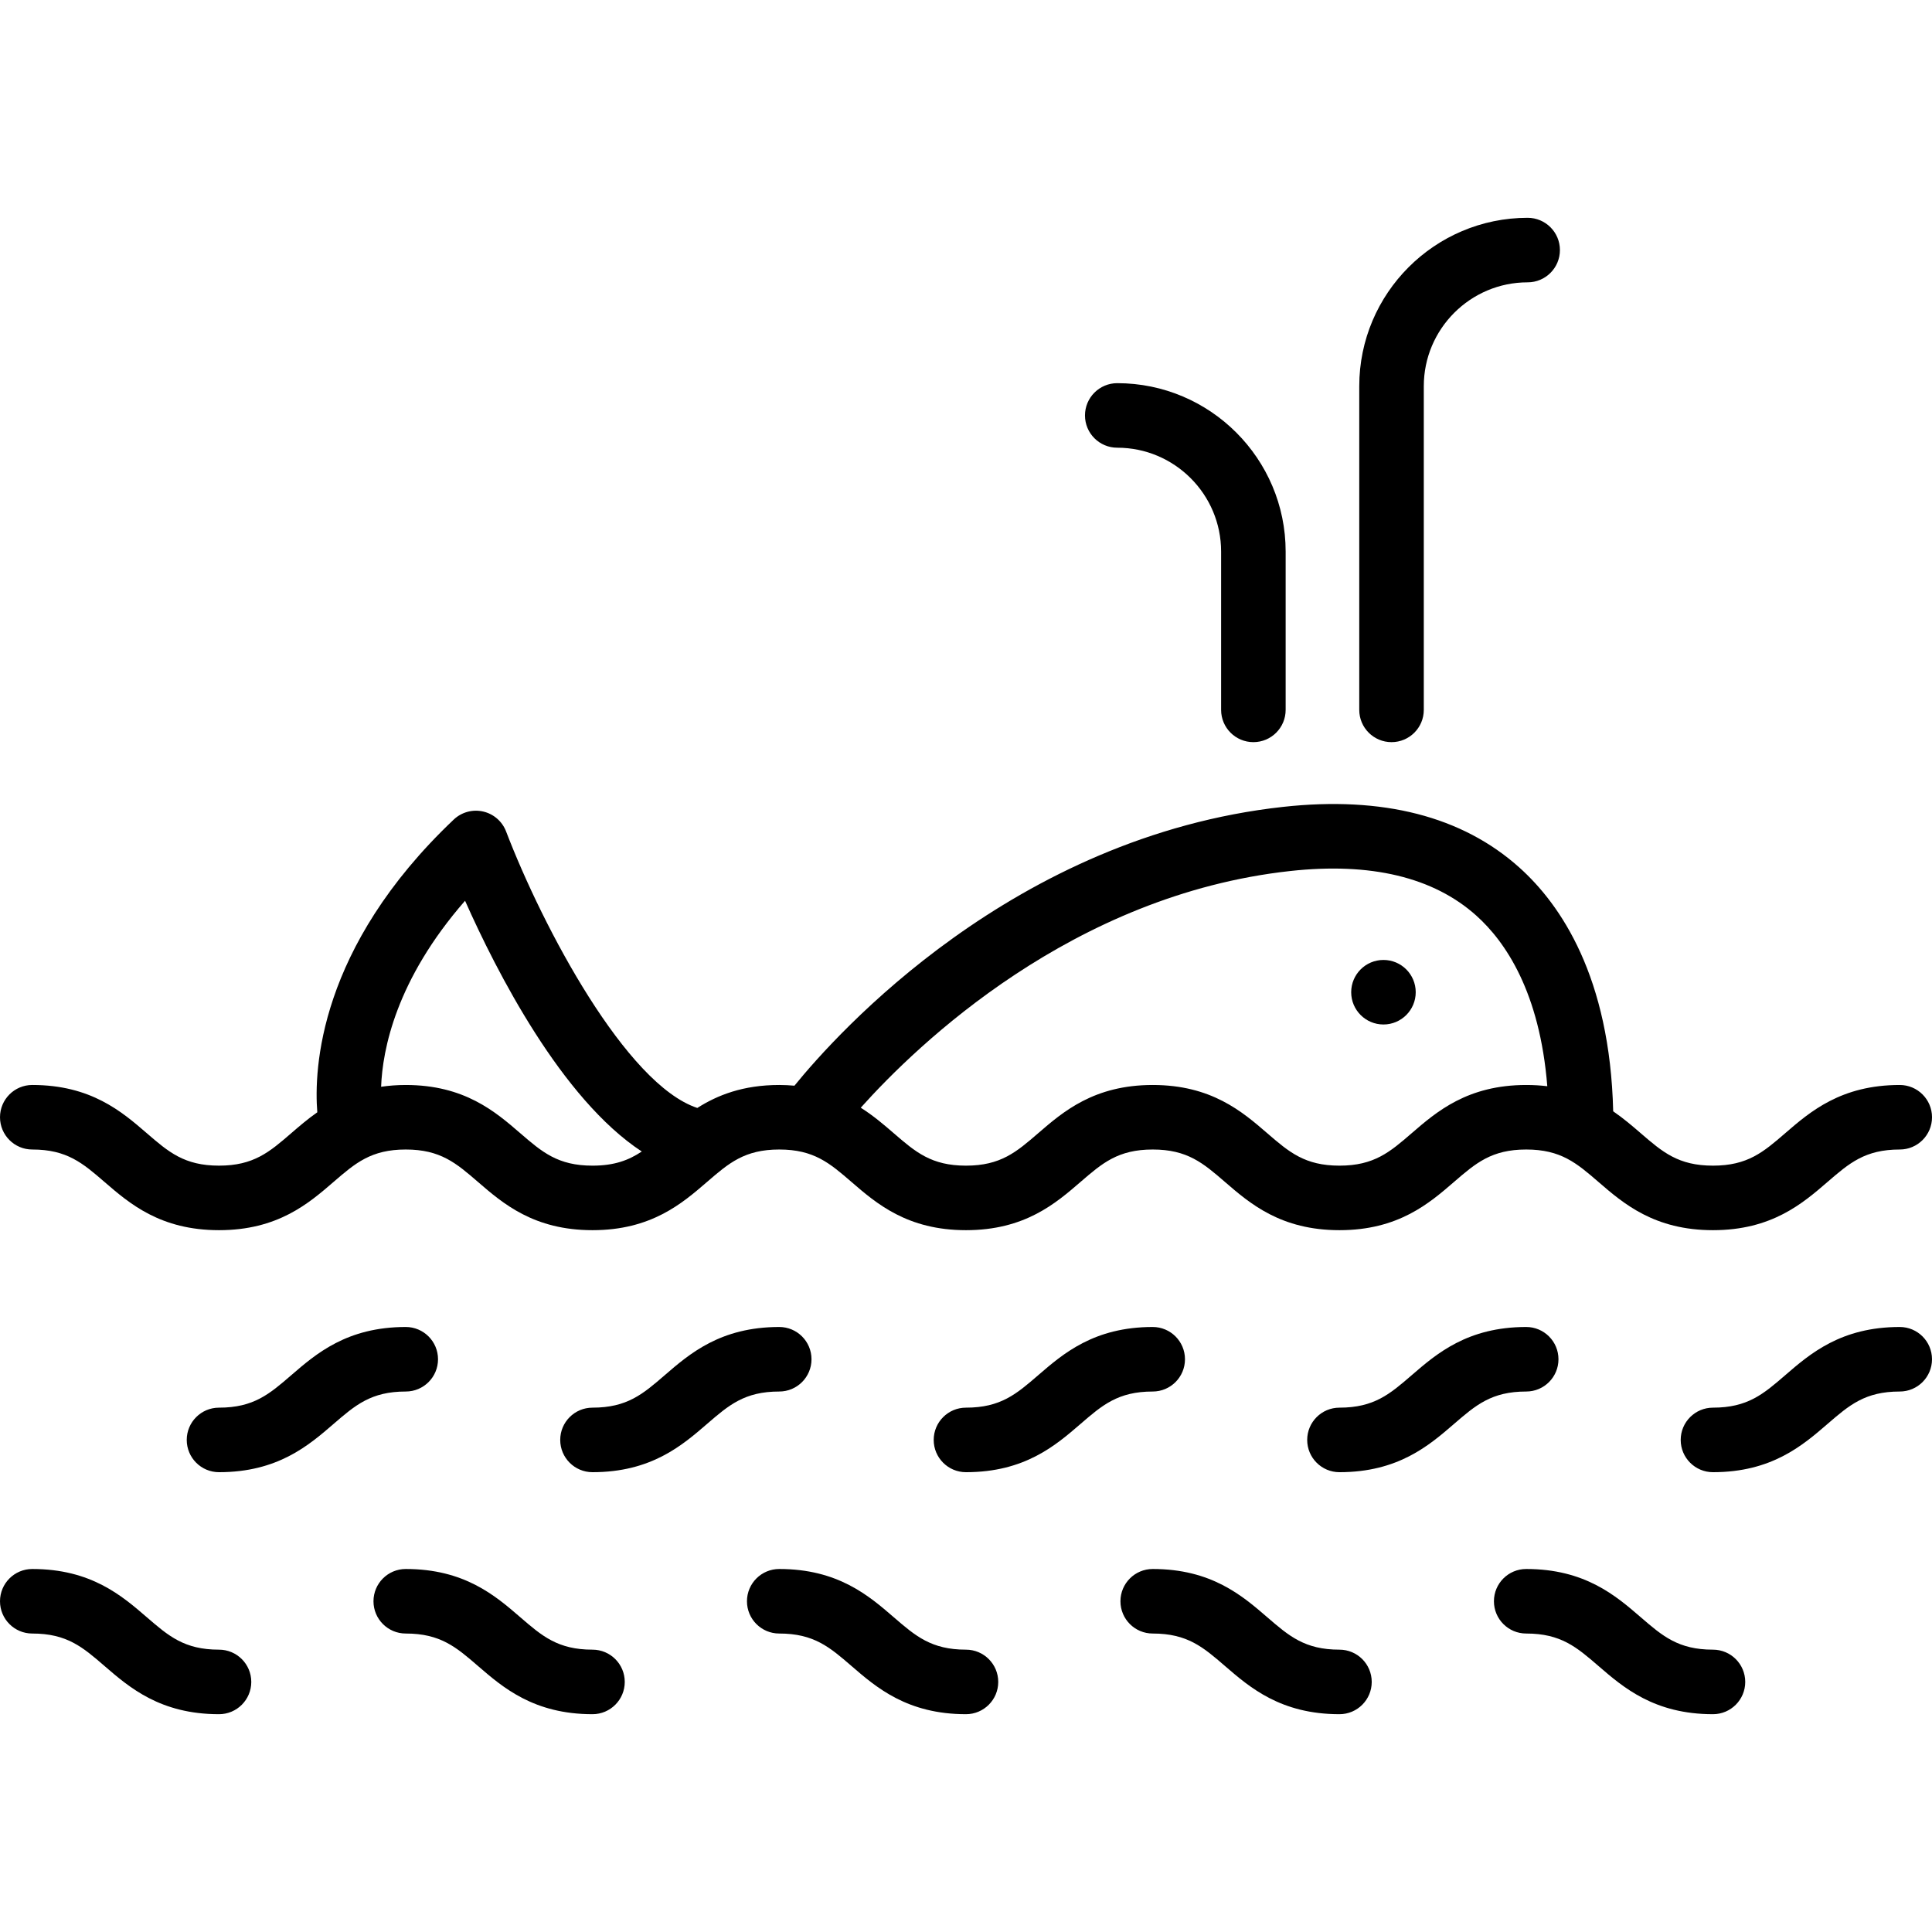
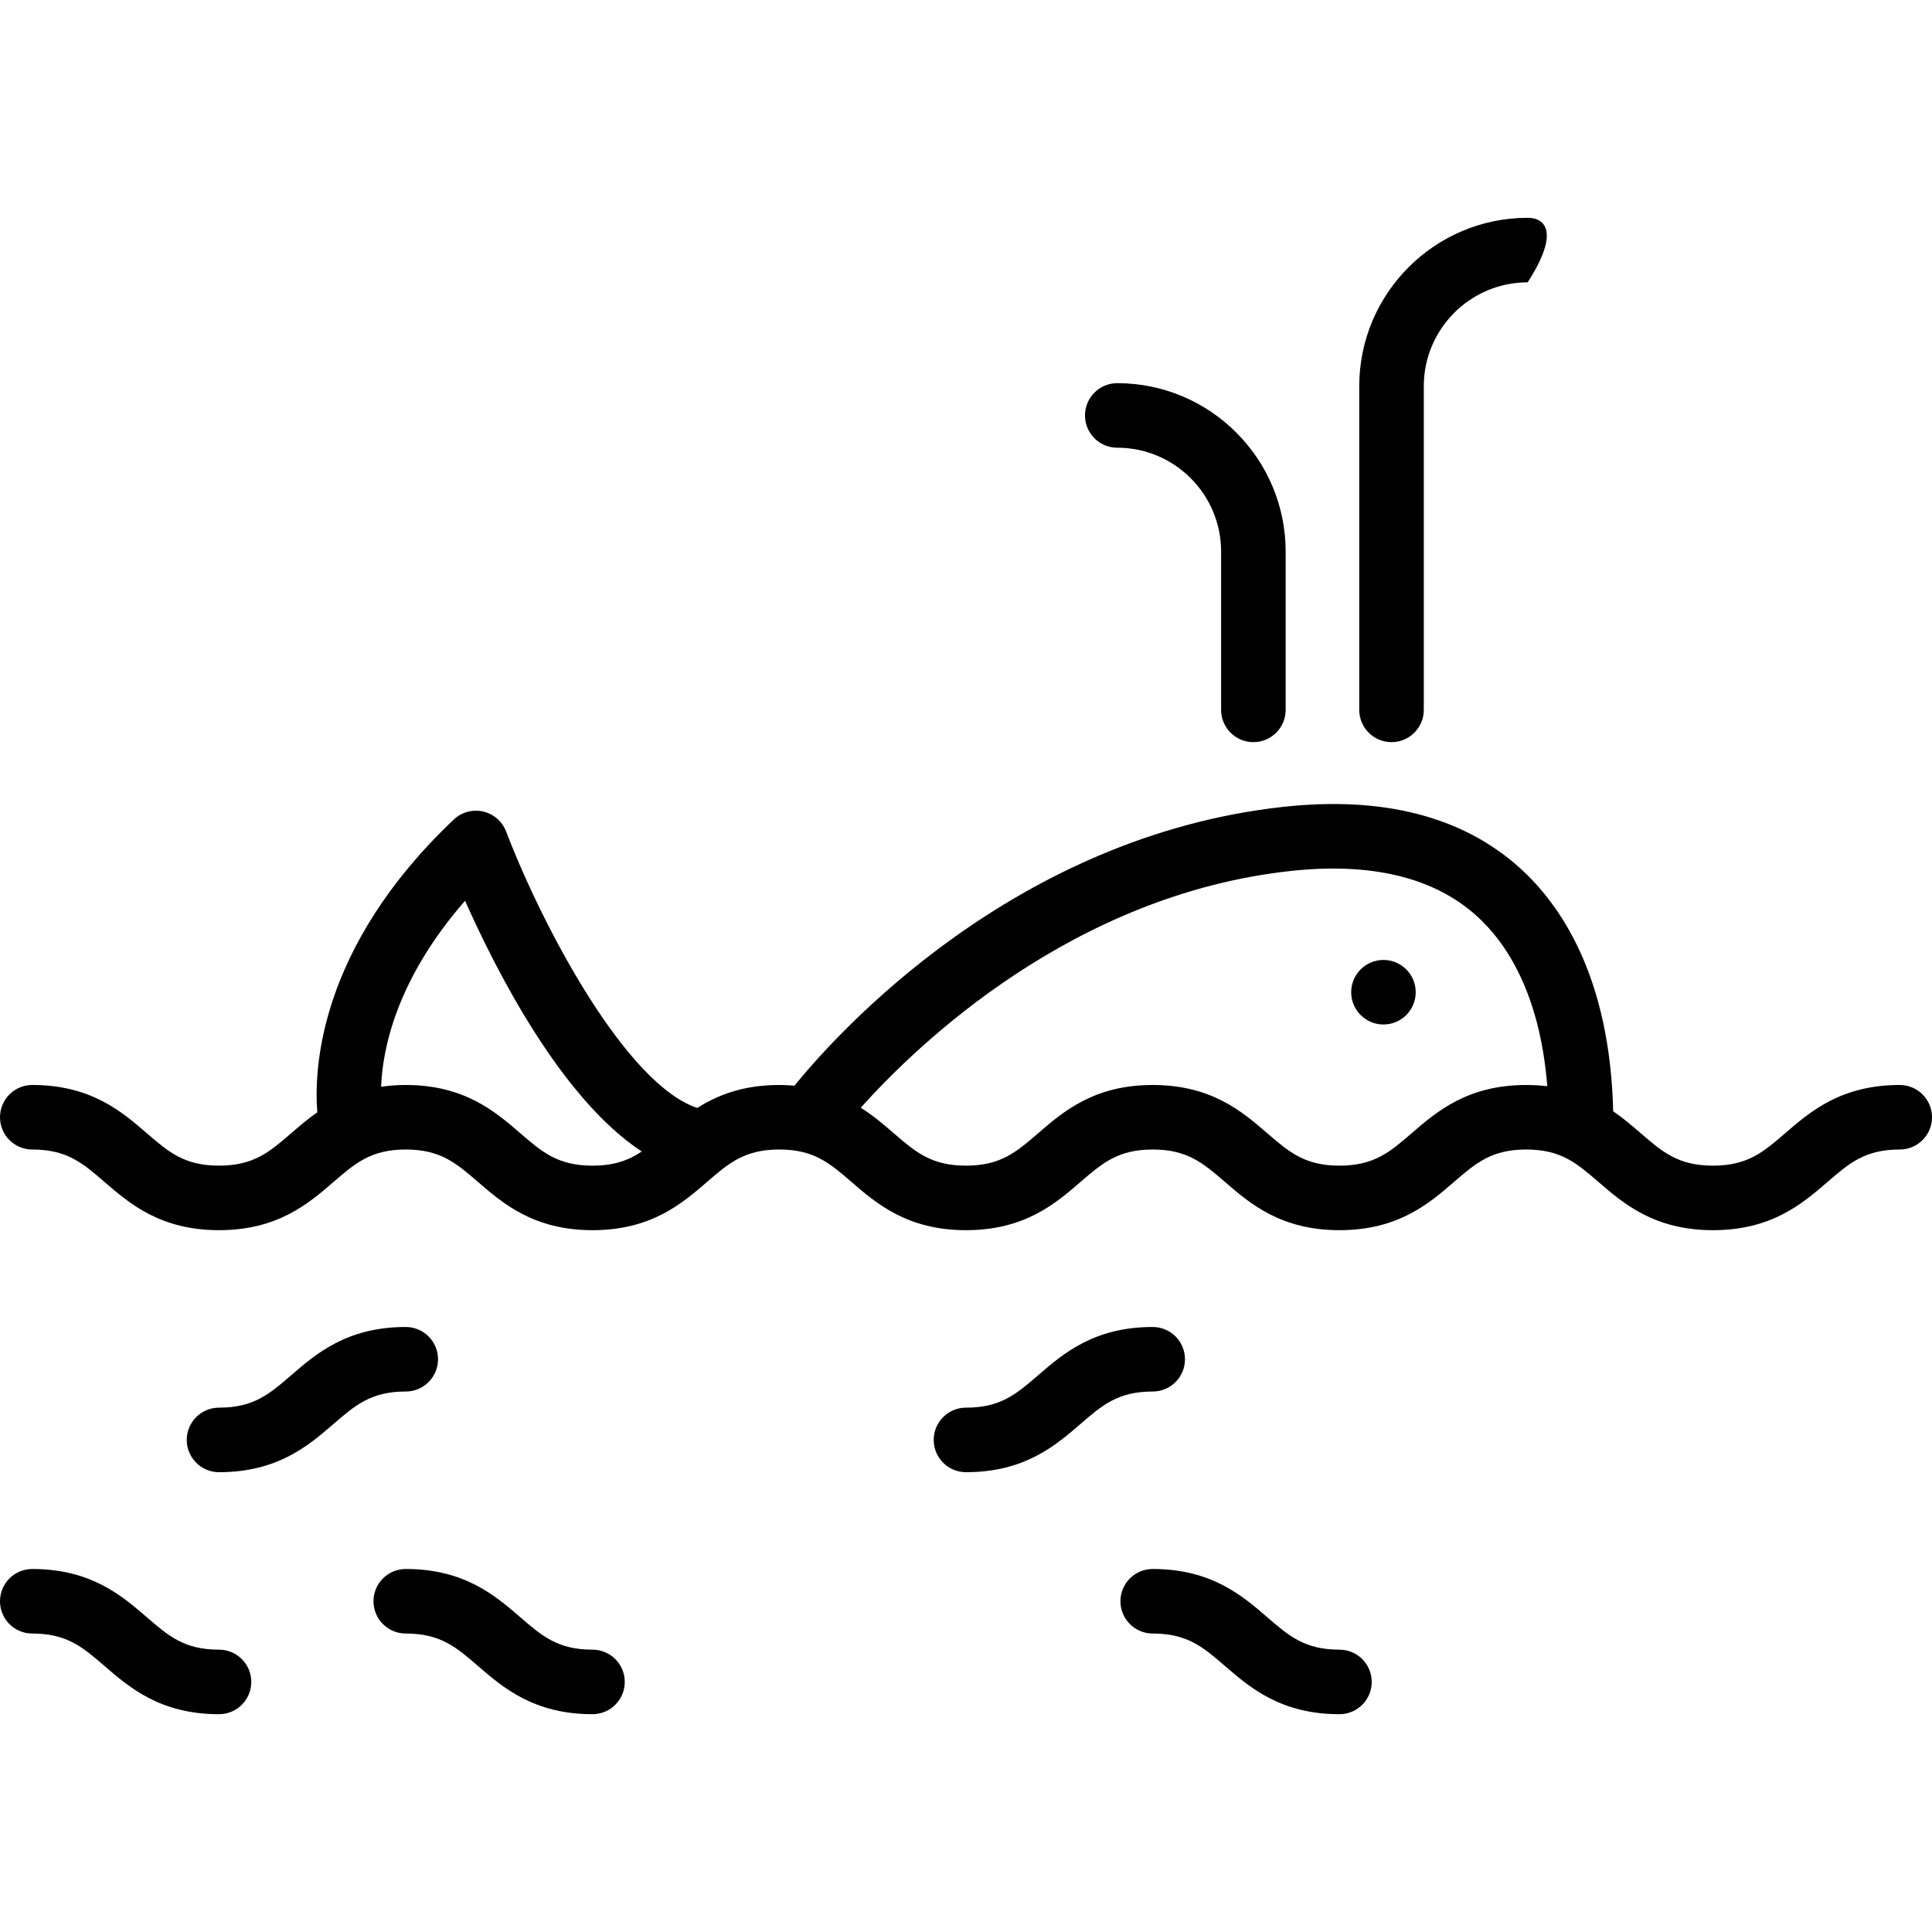
<svg xmlns="http://www.w3.org/2000/svg" fill="#000000" height="800px" width="800px" version="1.1" id="Layer_1" viewBox="0 0 512 512" xml:space="preserve">
  <g>
    <g>
      <path d="M503.449,287.532c-15.556,0-23.752,7.08-30.337,12.769c-5.786,4.998-9.966,8.609-19.158,8.609s-13.372-3.611-19.158-8.609    c-2.179-1.883-4.544-3.914-7.284-5.794c-0.851-35.612-13.876-54.751-24.864-64.601c-15.129-13.563-36.196-18.973-62.602-16.077    c-71.511,7.837-118.257,60.032-129.507,73.889c-1.293-0.11-2.623-0.187-4.033-0.187c-9.586,0-16.371,2.691-21.712,6.087    c-18.825-6.235-40.884-47.707-50.677-73.275c-1.02-2.669-3.305-4.651-6.091-5.285c-2.784-0.634-5.703,0.166-7.777,2.13    c-35.896,34.007-37.062,66.315-36.162,77.579c-2.577,1.805-4.816,3.737-6.893,5.531c-5.785,4.999-9.964,8.61-19.154,8.61    c-9.19,0-13.37-3.611-19.154-8.609c-6.585-5.689-14.781-12.769-30.335-12.769c-4.723,0-8.551,3.829-8.551,8.551    c0,4.722,3.828,8.551,8.551,8.551c9.19,0,13.37,3.611,19.154,8.609c6.585,5.689,14.781,12.769,30.335,12.769    c15.555,0,23.75-7.08,30.334-12.769c5.785-4.998,9.964-8.609,19.155-8.609c9.189,0,13.369,3.611,19.154,8.609    c6.584,5.689,14.78,12.769,30.334,12.769c15.555,0,23.75-7.08,30.335-12.769c5.785-4.998,9.964-8.609,19.155-8.609    c9.189,0,13.369,3.611,19.154,8.609c6.584,5.689,14.78,12.769,30.334,12.769s23.75-7.08,30.334-12.769    c5.785-4.998,9.964-8.609,19.154-8.609c9.19,0,13.37,3.611,19.155,8.609c6.585,5.689,14.781,12.769,30.335,12.769    c15.555,0,23.75-7.08,30.334-12.769c5.785-4.998,9.964-8.609,19.154-8.609c9.191,0,13.372,3.611,19.158,8.609    c6.585,5.689,14.782,12.769,30.337,12.769s23.752-7.08,30.337-12.769c5.786-4.998,9.966-8.609,19.158-8.609    c4.722,0,8.551-3.829,8.551-8.551C512,291.361,508.171,287.532,503.449,287.532z M157.017,308.91    c-9.189,0-13.369-3.611-19.154-8.609c-6.585-5.689-14.781-12.769-30.335-12.769c-2.343,0-4.501,0.176-6.53,0.469    c0.374-9.832,3.935-28.319,22.248-49.292c8.307,18.705,25.549,52.498,46.83,66.453C166.609,307.474,162.809,308.91,157.017,308.91    z M404.46,287.532c-15.555,0-23.75,7.08-30.334,12.769c-5.785,4.998-9.964,8.609-19.154,8.609c-9.19,0-13.37-3.611-19.155-8.609    c-6.585-5.689-14.781-12.769-30.335-12.769s-23.75,7.08-30.334,12.769c-5.787,4.998-9.966,8.609-19.156,8.609    c-9.189,0-13.369-3.611-19.154-8.608c-2.554-2.206-5.356-4.618-8.729-6.748c15.114-16.871,56.182-56.41,113.799-62.724    c21.377-2.344,37.968,1.631,49.324,11.81c7.756,6.953,16.824,20.3,18.818,45.221C408.298,287.65,406.44,287.532,404.46,287.532z" />
    </g>
  </g>
  <g>
    <g>
-       <path d="M503.449,351.666c-15.556,0-23.752,7.08-30.337,12.769c-5.786,4.998-9.966,8.609-19.158,8.609    c-4.722,0-8.551,3.829-8.551,8.551c0,4.722,3.829,8.551,8.551,8.551c15.556,0,23.752-7.08,30.337-12.769    c5.786-4.998,9.966-8.609,19.158-8.609c4.722,0,8.551-3.829,8.551-8.551C512,355.495,508.171,351.666,503.449,351.666z" />
-     </g>
+       </g>
  </g>
  <g>
    <g>
-       <path d="M404.459,351.666c-15.555,0-23.75,7.08-30.334,12.769c-5.785,4.998-9.964,8.609-19.154,8.609    c-4.722,0-8.551,3.829-8.551,8.551c0,4.722,3.829,8.551,8.551,8.551c15.555,0,23.75-7.08,30.334-12.769    c5.785-4.998,9.964-8.609,19.154-8.609c4.723,0,8.551-3.829,8.551-8.551C413.01,355.495,409.182,351.666,404.459,351.666z" />
-     </g>
+       </g>
  </g>
  <g>
    <g>
      <path d="M305.48,351.666c-15.555,0-23.75,7.08-30.334,12.769c-5.785,4.998-9.964,8.609-19.154,8.609    c-4.723,0-8.551,3.829-8.551,8.551c0,4.722,3.828,8.551,8.551,8.551c15.555,0,23.75-7.08,30.334-12.769    c5.785-4.998,9.964-8.609,19.154-8.609c4.722,0,8.551-3.829,8.551-8.551C314.031,355.495,310.203,351.666,305.48,351.666z" />
    </g>
  </g>
  <g>
    <g>
-       <path d="M206.506,351.666c-15.555,0-23.75,7.08-30.335,12.769c-5.785,4.998-9.964,8.609-19.155,8.609    c-4.723,0-8.551,3.829-8.551,8.551c0,4.722,3.828,8.551,8.551,8.551c15.555,0,23.75-7.08,30.335-12.769    c5.785-4.998,9.964-8.609,19.155-8.609c4.722,0,8.551-3.829,8.551-8.551C215.057,355.495,211.229,351.666,206.506,351.666z" />
-     </g>
+       </g>
  </g>
  <g>
    <g>
      <path d="M107.529,351.666c-15.555,0-23.75,7.08-30.335,12.769c-5.785,4.998-9.964,8.609-19.154,8.609    c-4.722,0-8.551,3.829-8.551,8.551c0,4.722,3.829,8.551,8.551,8.551c15.555,0,23.75-7.08,30.334-12.769    c5.785-4.998,9.964-8.609,19.155-8.609c4.723,0,8.551-3.829,8.551-8.551C116.08,355.495,112.252,351.666,107.529,351.666z" />
    </g>
  </g>
  <g>
    <g>
-       <path d="M453.954,437.177c-9.191,0-13.372-3.611-19.158-8.609c-6.585-5.689-14.782-12.769-30.337-12.769    c-4.722,0-8.551,3.829-8.551,8.551c0,4.722,3.829,8.551,8.551,8.551c9.191,0,13.372,3.611,19.158,8.609    c6.585,5.689,14.782,12.769,30.337,12.769c4.722,0,8.551-3.829,8.551-8.551C462.505,441.006,458.676,437.177,453.954,437.177z" />
-     </g>
+       </g>
  </g>
  <g>
    <g>
      <path d="M354.97,437.177c-9.19,0-13.37-3.611-19.155-8.609c-6.586-5.689-14.781-12.769-30.335-12.769    c-4.722,0-8.551,3.829-8.551,8.551c0,4.722,3.829,8.551,8.551,8.551c9.19,0,13.37,3.611,19.155,8.609    c6.586,5.689,14.781,12.769,30.335,12.769c4.723,0,8.551-3.829,8.551-8.551C363.521,441.006,359.693,437.177,354.97,437.177z" />
    </g>
  </g>
  <g>
    <g>
-       <path d="M255.992,437.177c-9.189,0-13.369-3.611-19.154-8.609c-6.584-5.689-14.78-12.769-30.334-12.769    c-4.722,0-8.551,3.829-8.551,8.551c0,4.722,3.829,8.551,8.551,8.551c9.189,0,13.369,3.611,19.154,8.609    c6.584,5.689,14.78,12.769,30.334,12.769c4.722,0,8.551-3.829,8.551-8.551C264.544,441.006,260.716,437.177,255.992,437.177z" />
-     </g>
+       </g>
  </g>
  <g>
    <g>
      <path d="M157.016,437.177c-9.189,0-13.369-3.611-19.154-8.609c-6.584-5.689-14.78-12.769-30.334-12.769    c-4.722,0-8.551,3.829-8.551,8.551c0,4.722,3.829,8.551,8.551,8.551c9.189,0,13.369,3.611,19.154,8.609    c6.584,5.689,14.78,12.769,30.334,12.769c4.723,0,8.551-3.829,8.551-8.551C165.567,441.006,161.739,437.177,157.016,437.177z" />
    </g>
  </g>
  <g>
    <g>
      <path d="M58.04,437.177c-9.19,0-13.37-3.611-19.154-8.609C32.301,422.88,24.106,415.8,8.551,415.8    C3.828,415.8,0,419.628,0,424.351c0,4.722,3.828,8.551,8.551,8.551c9.19,0,13.37,3.611,19.154,8.609    c6.585,5.689,14.781,12.769,30.335,12.769c4.722,0,8.551-3.829,8.551-8.551C66.591,441.006,62.762,437.177,58.04,437.177z" />
    </g>
  </g>
  <g>
    <g>
-       <path d="M404.843,57.72c-24.607,0-44.626,20.019-44.626,44.626v85.779c0,4.723,3.828,8.551,8.551,8.551    c4.722,0,8.551-3.828,8.551-8.551v-85.779c0-15.177,12.347-27.524,27.524-27.524c4.722,0,8.551-3.828,8.551-8.551    C413.395,61.548,409.566,57.72,404.843,57.72z" />
+       <path d="M404.843,57.72c-24.607,0-44.626,20.019-44.626,44.626v85.779c0,4.723,3.828,8.551,8.551,8.551    c4.722,0,8.551-3.828,8.551-8.551v-85.779c0-15.177,12.347-27.524,27.524-27.524C413.395,61.548,409.566,57.72,404.843,57.72z" />
    </g>
  </g>
  <g>
    <g>
      <path d="M296.083,101.545c-4.723,0-8.551,3.828-8.551,8.551c0,4.723,3.828,8.551,8.551,8.551    c15.177,0,27.524,12.347,27.524,27.524v41.954c0,4.723,3.828,8.551,8.551,8.551c4.722,0,8.551-3.828,8.551-8.551v-41.954    C340.71,121.564,320.69,101.545,296.083,101.545z" />
    </g>
  </g>
  <g>
    <g>
      <circle cx="366.63" cy="262.948" r="8.551" />
    </g>
  </g>
</svg>